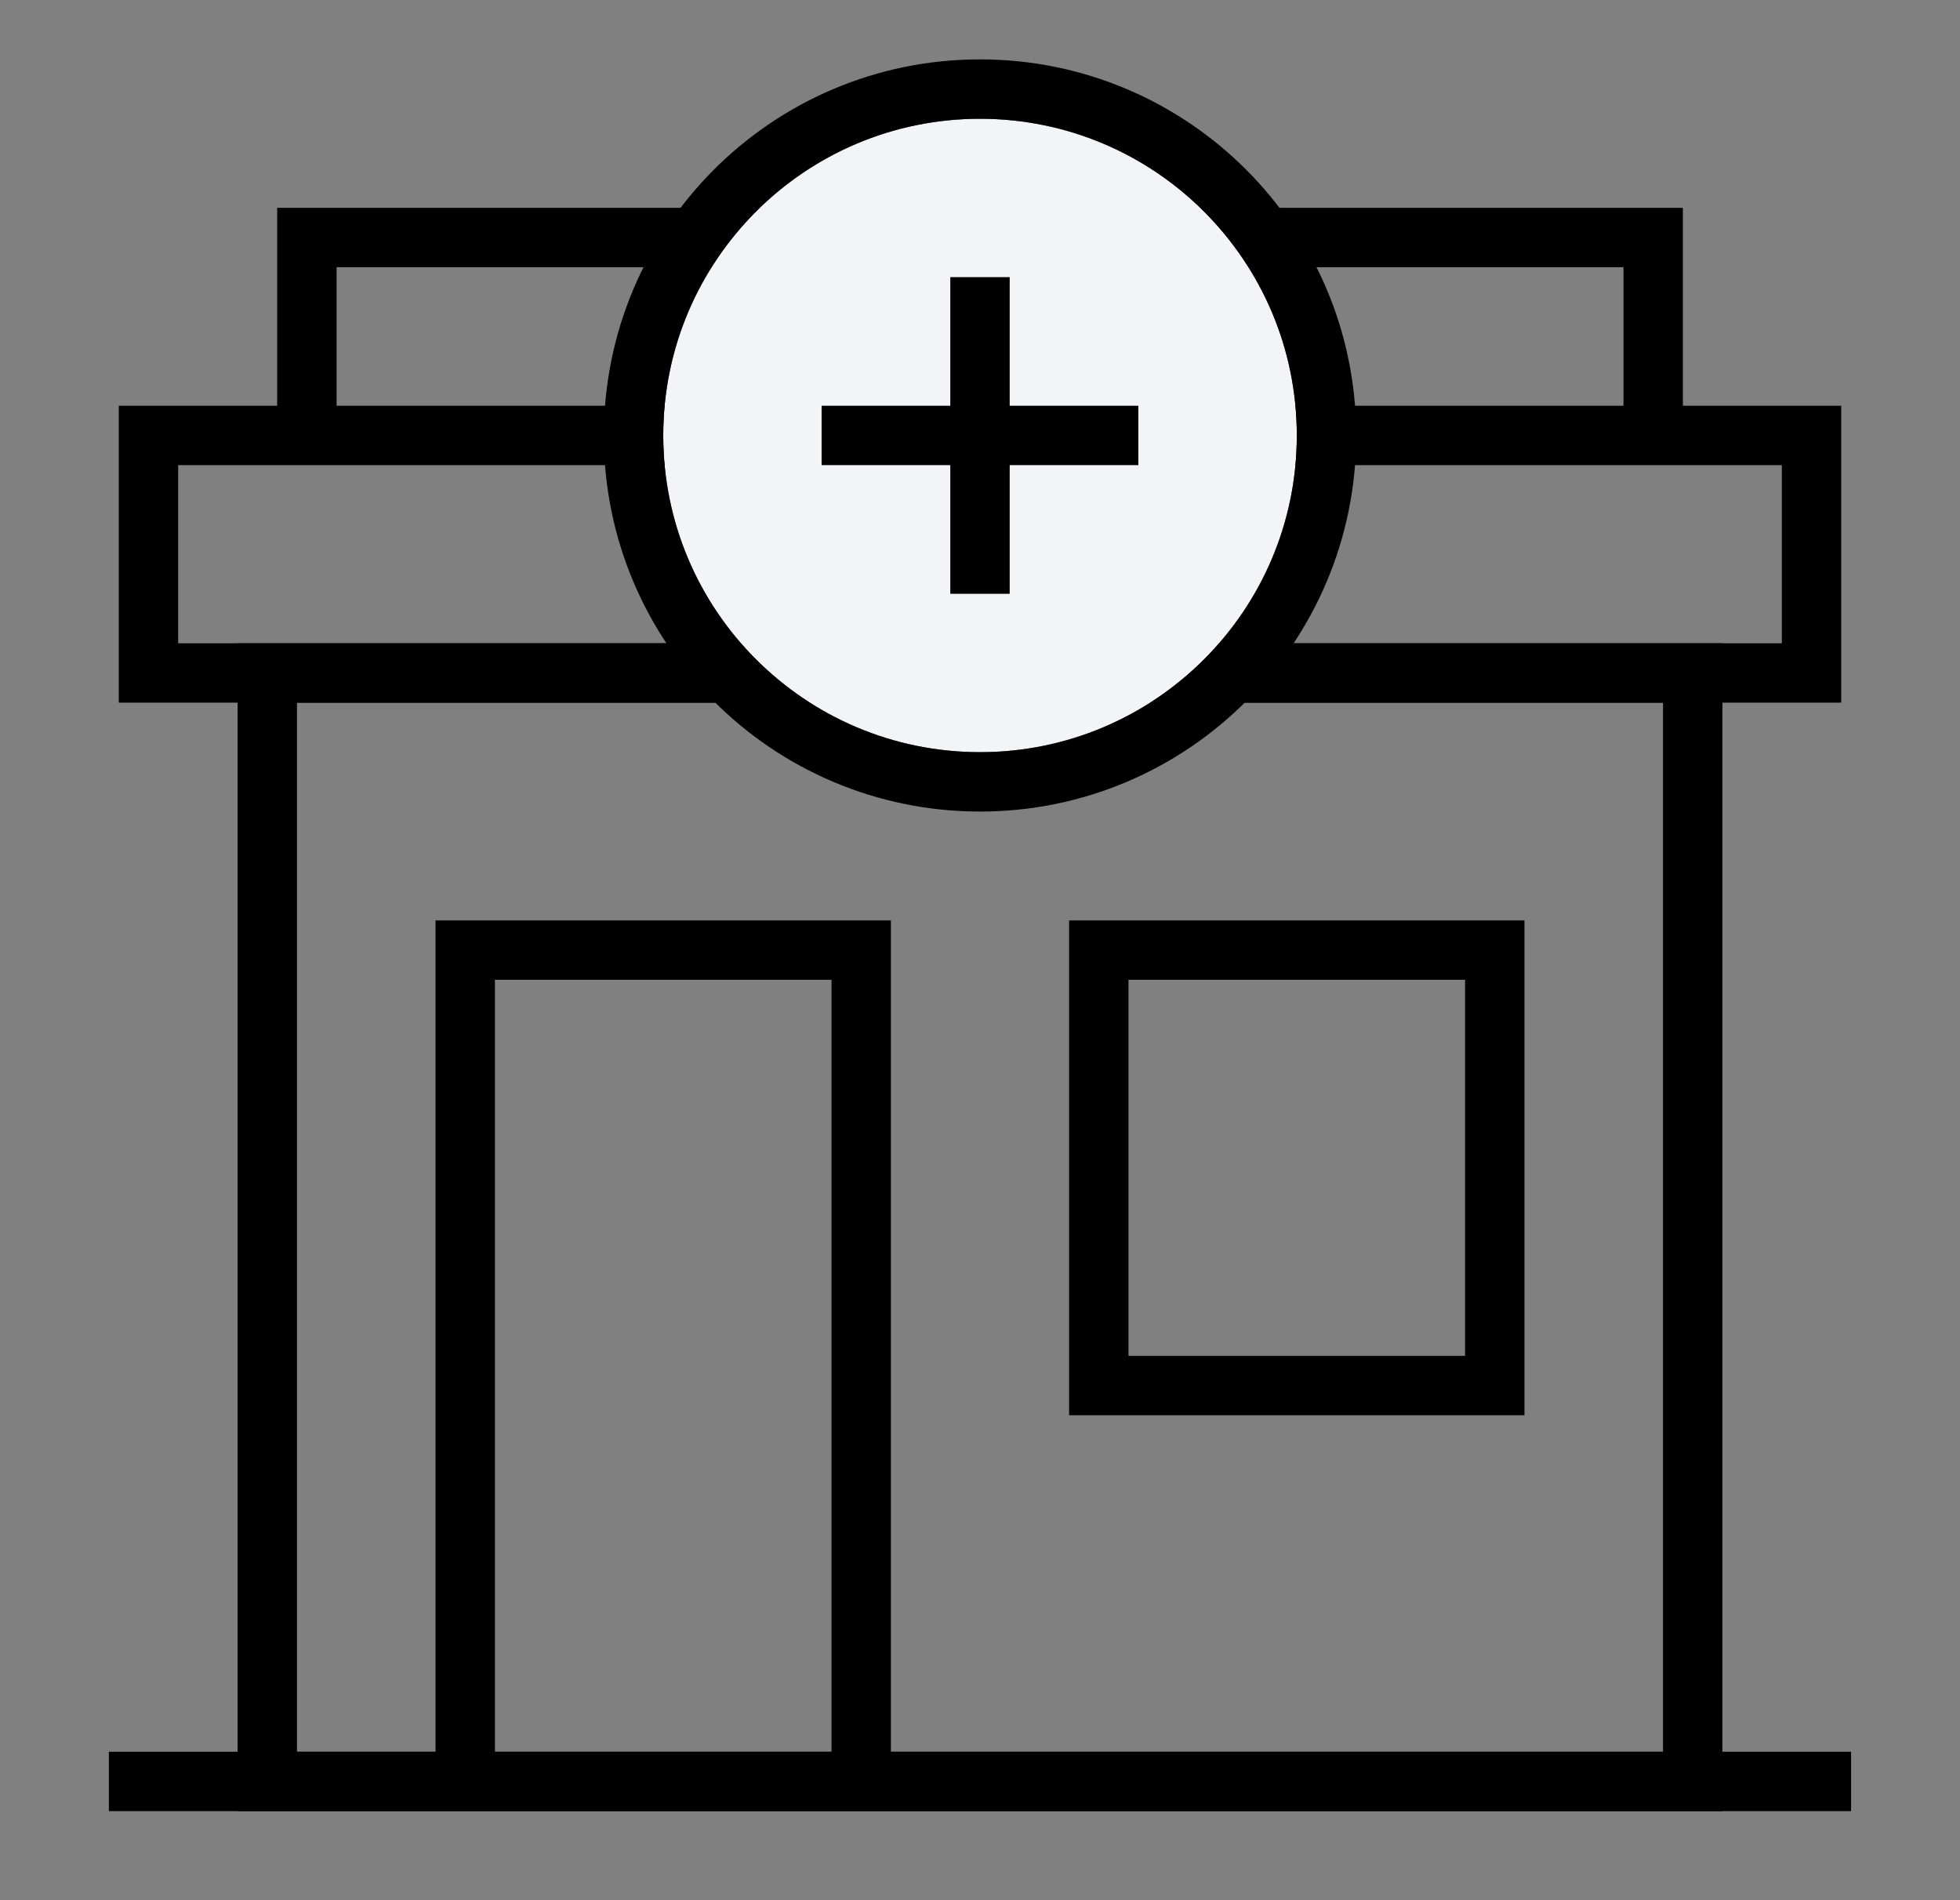
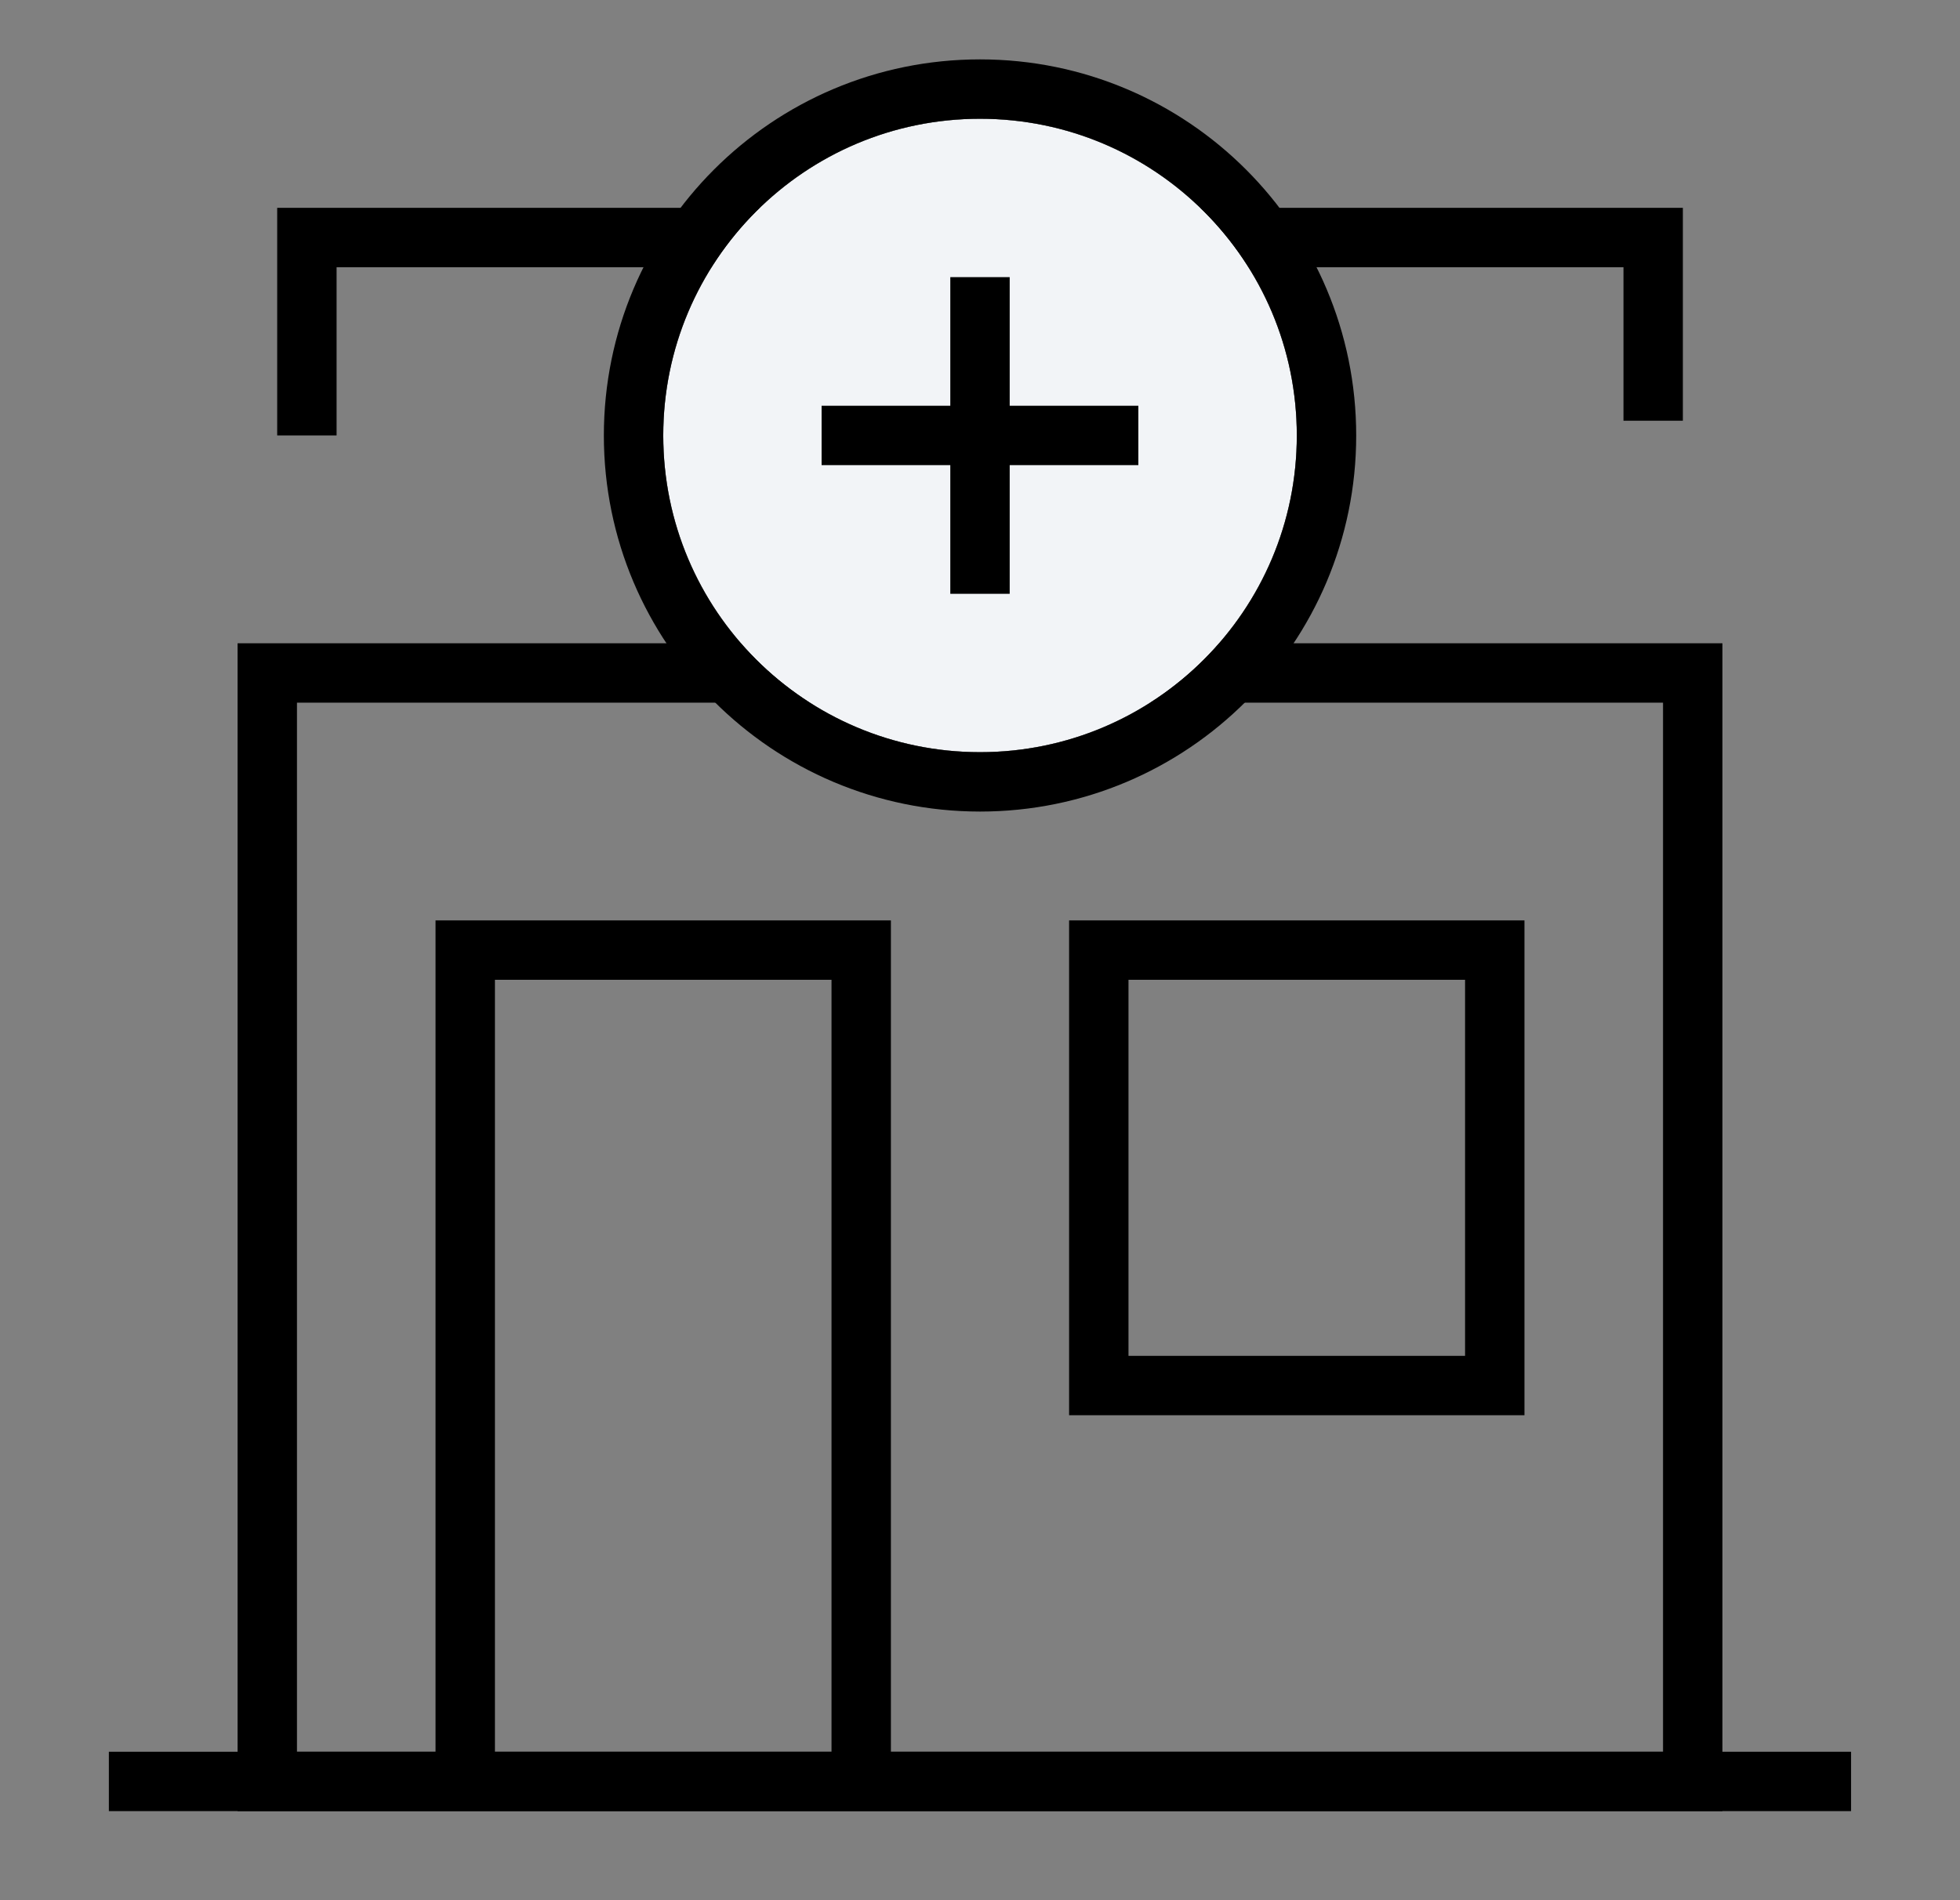
<svg xmlns="http://www.w3.org/2000/svg" width="33" height="32" viewBox="0 0 33 32" fill="none">
  <rect x="0" y="0" width="33" height="32" fill="#808080" stroke="none" />
  <path d="M21.834 7.333C21.834 10.279 19.446 12.667 16.5 12.667C13.555 12.667 11.167 10.279 11.167 7.333C11.167 4.388 13.555 2 16.5 2C19.446 2 21.834 4.388 21.834 7.333Z" fill="black" />
  <path d="M13.833 7.333H19.166H13.833Z" fill="black" />
-   <path d="M13.833 7.333H19.166" stroke="white" stroke-miterlimit="10" />
-   <path d="M16.5 10V4.667V10Z" fill="black" />
  <path d="M16.5 10V4.667" stroke="white" stroke-miterlimit="10" />
  <path d="M5.167 7.333V4H27.834V7.085" stroke="black" stroke-miterlimit="10" />
-   <path d="M30.5 11.333H2.5V7.333H30.5V11.333Z" stroke="black" stroke-miterlimit="10" />
  <path d="M28.5 30H4.5V11.333H28.5V30Z" stroke="black" stroke-miterlimit="10" />
  <path d="M1.833 30H31.166" stroke="black" stroke-miterlimit="10" />
  <path d="M7.833 30V16H14.5V30" stroke="black" stroke-miterlimit="10" />
  <path d="M25.167 23.333H18.5V16H25.167V23.333Z" stroke="black" stroke-miterlimit="10" />
  <path d="M21.834 7.333C21.834 10.279 19.446 12.667 16.5 12.667C13.555 12.667 11.167 10.279 11.167 7.333C11.167 4.388 13.555 2 16.5 2C19.446 2 21.834 4.388 21.834 7.333Z" fill="#F2F4F7" />
  <path d="M16.5 13.167C19.722 13.167 22.334 10.555 22.334 7.334C22.334 4.112 19.722 1.5 16.5 1.5C13.278 1.5 10.667 4.112 10.667 7.334C10.667 10.555 13.278 13.166 16.5 13.167Z" stroke="black" stroke-miterlimit="10" />
  <path d="M13.833 7.333H19.166H13.833Z" fill="white" />
  <path d="M13.833 7.333H19.166" stroke="black" stroke-miterlimit="10" />
  <path d="M16.5 10V4.667V10Z" fill="white" />
  <path d="M16.5 10V4.667" stroke="black" stroke-miterlimit="10" />
</svg>